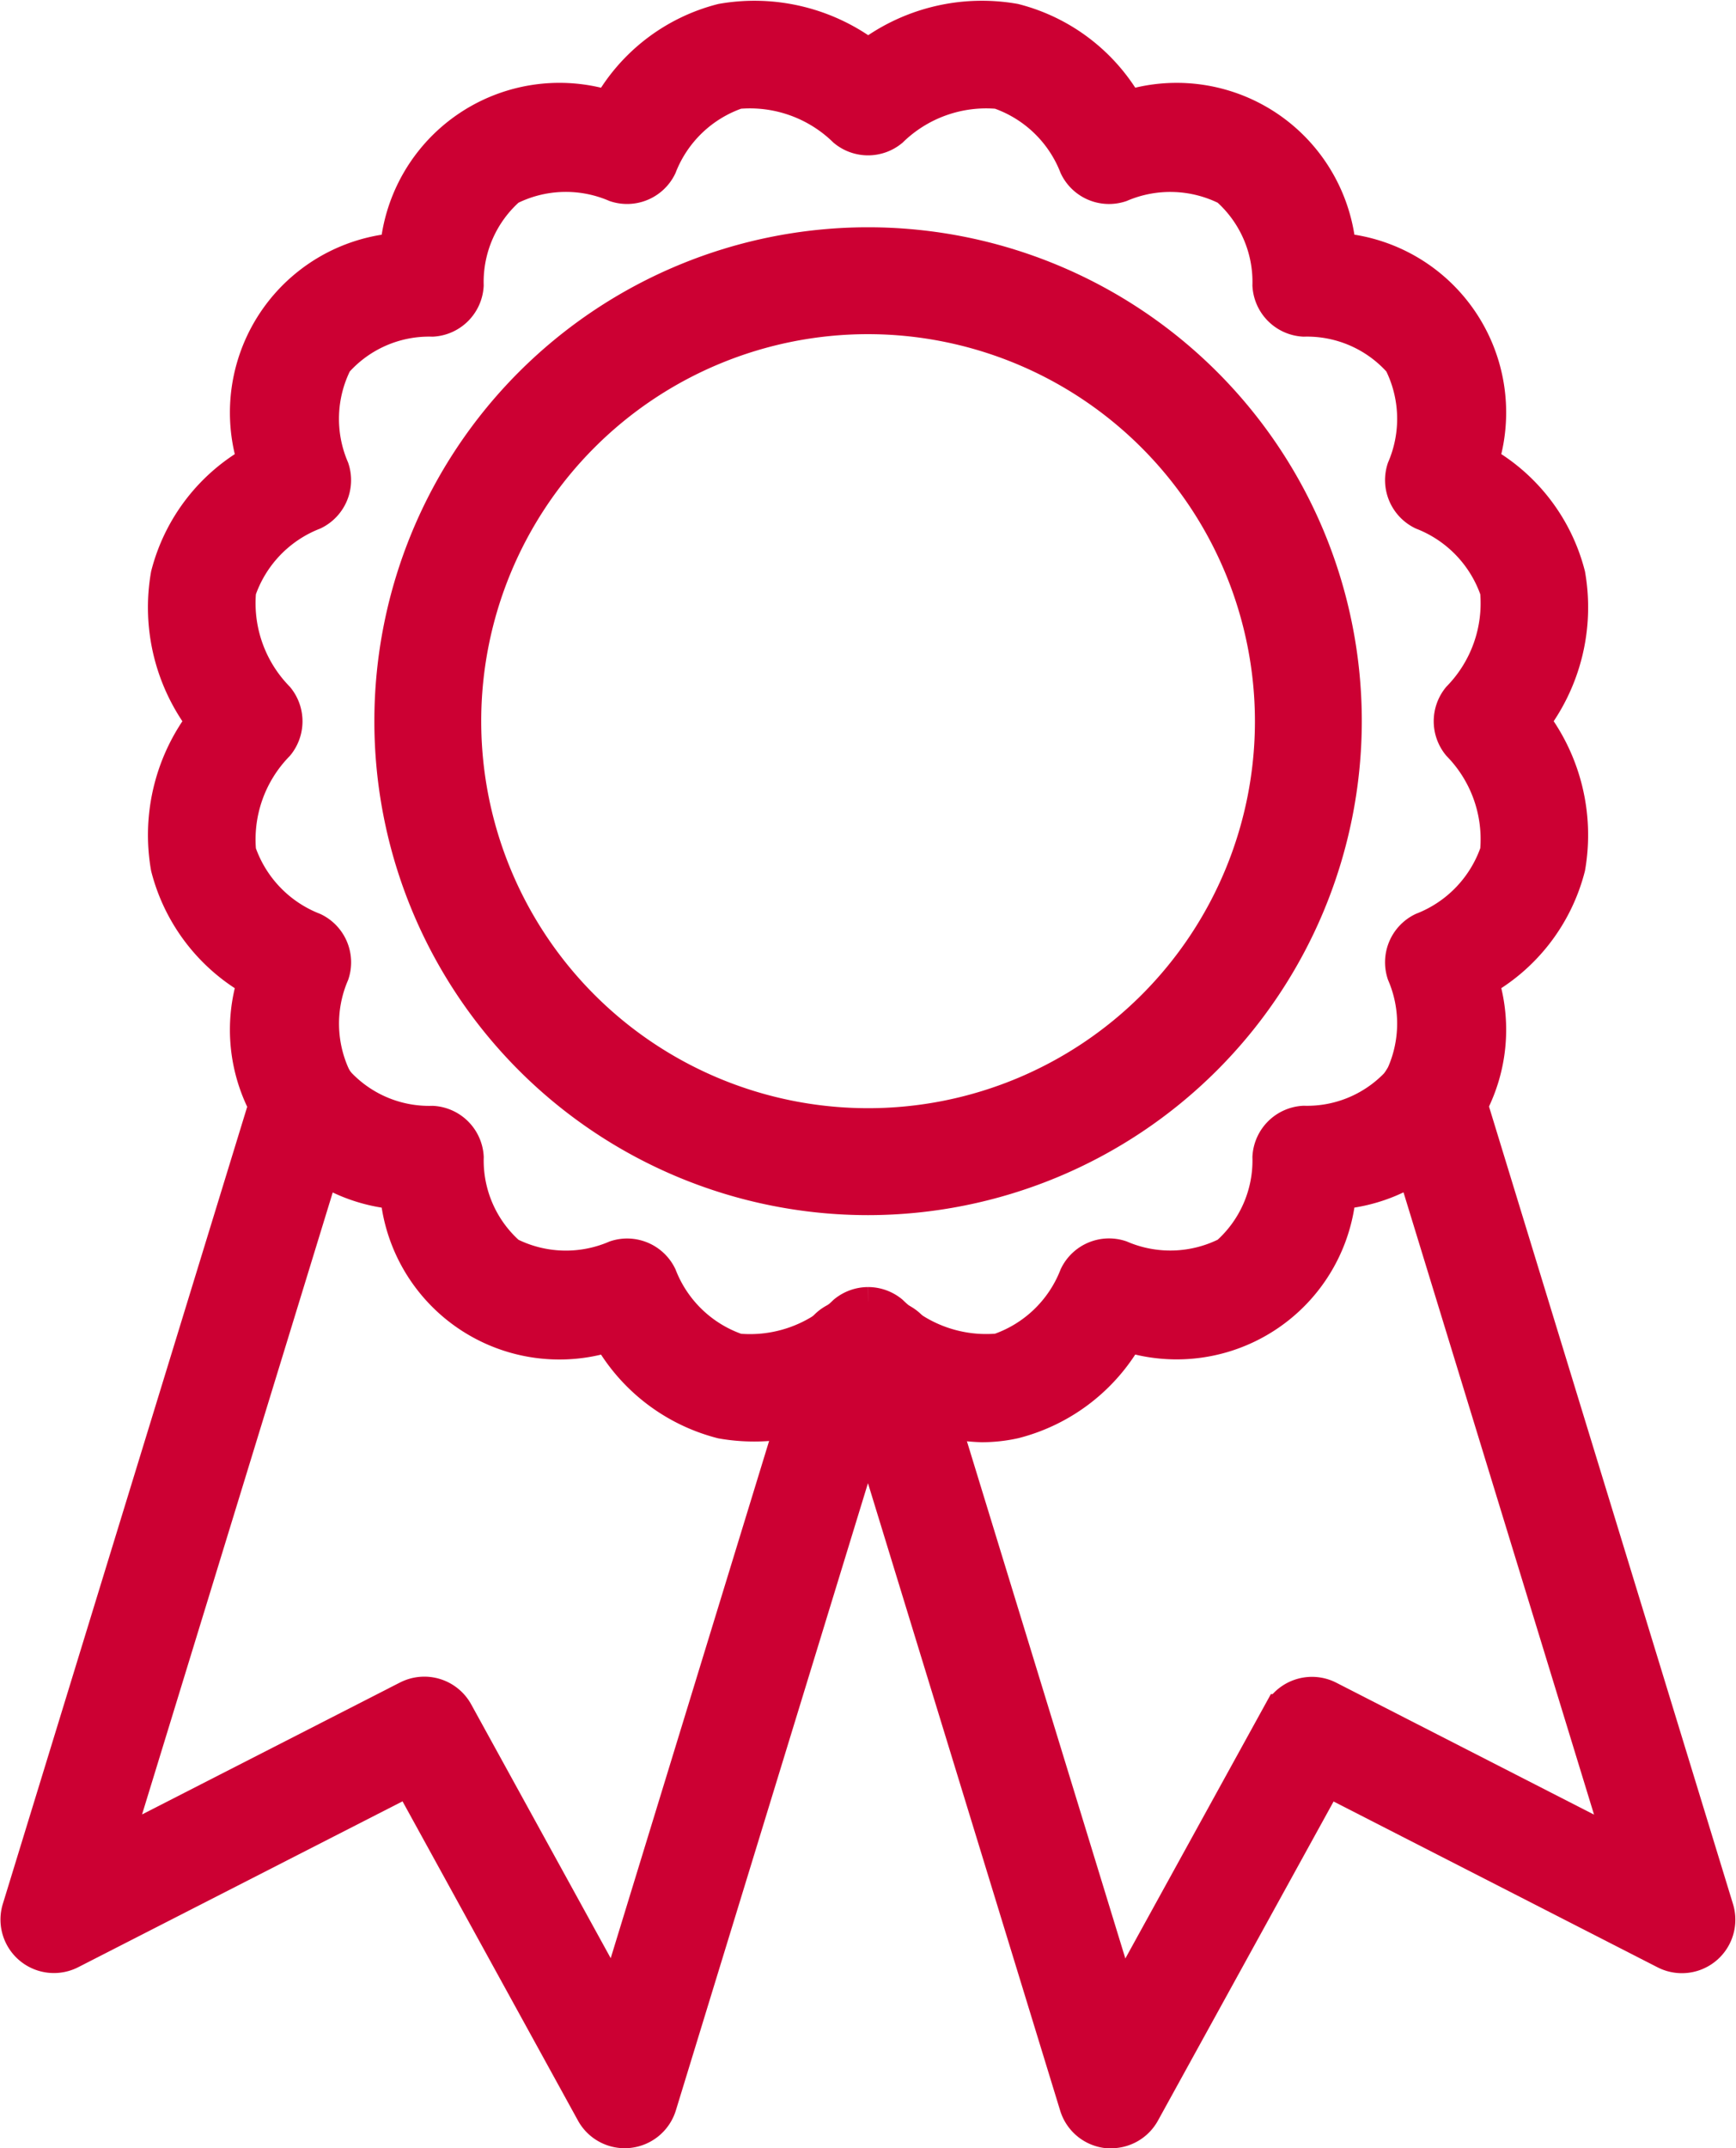
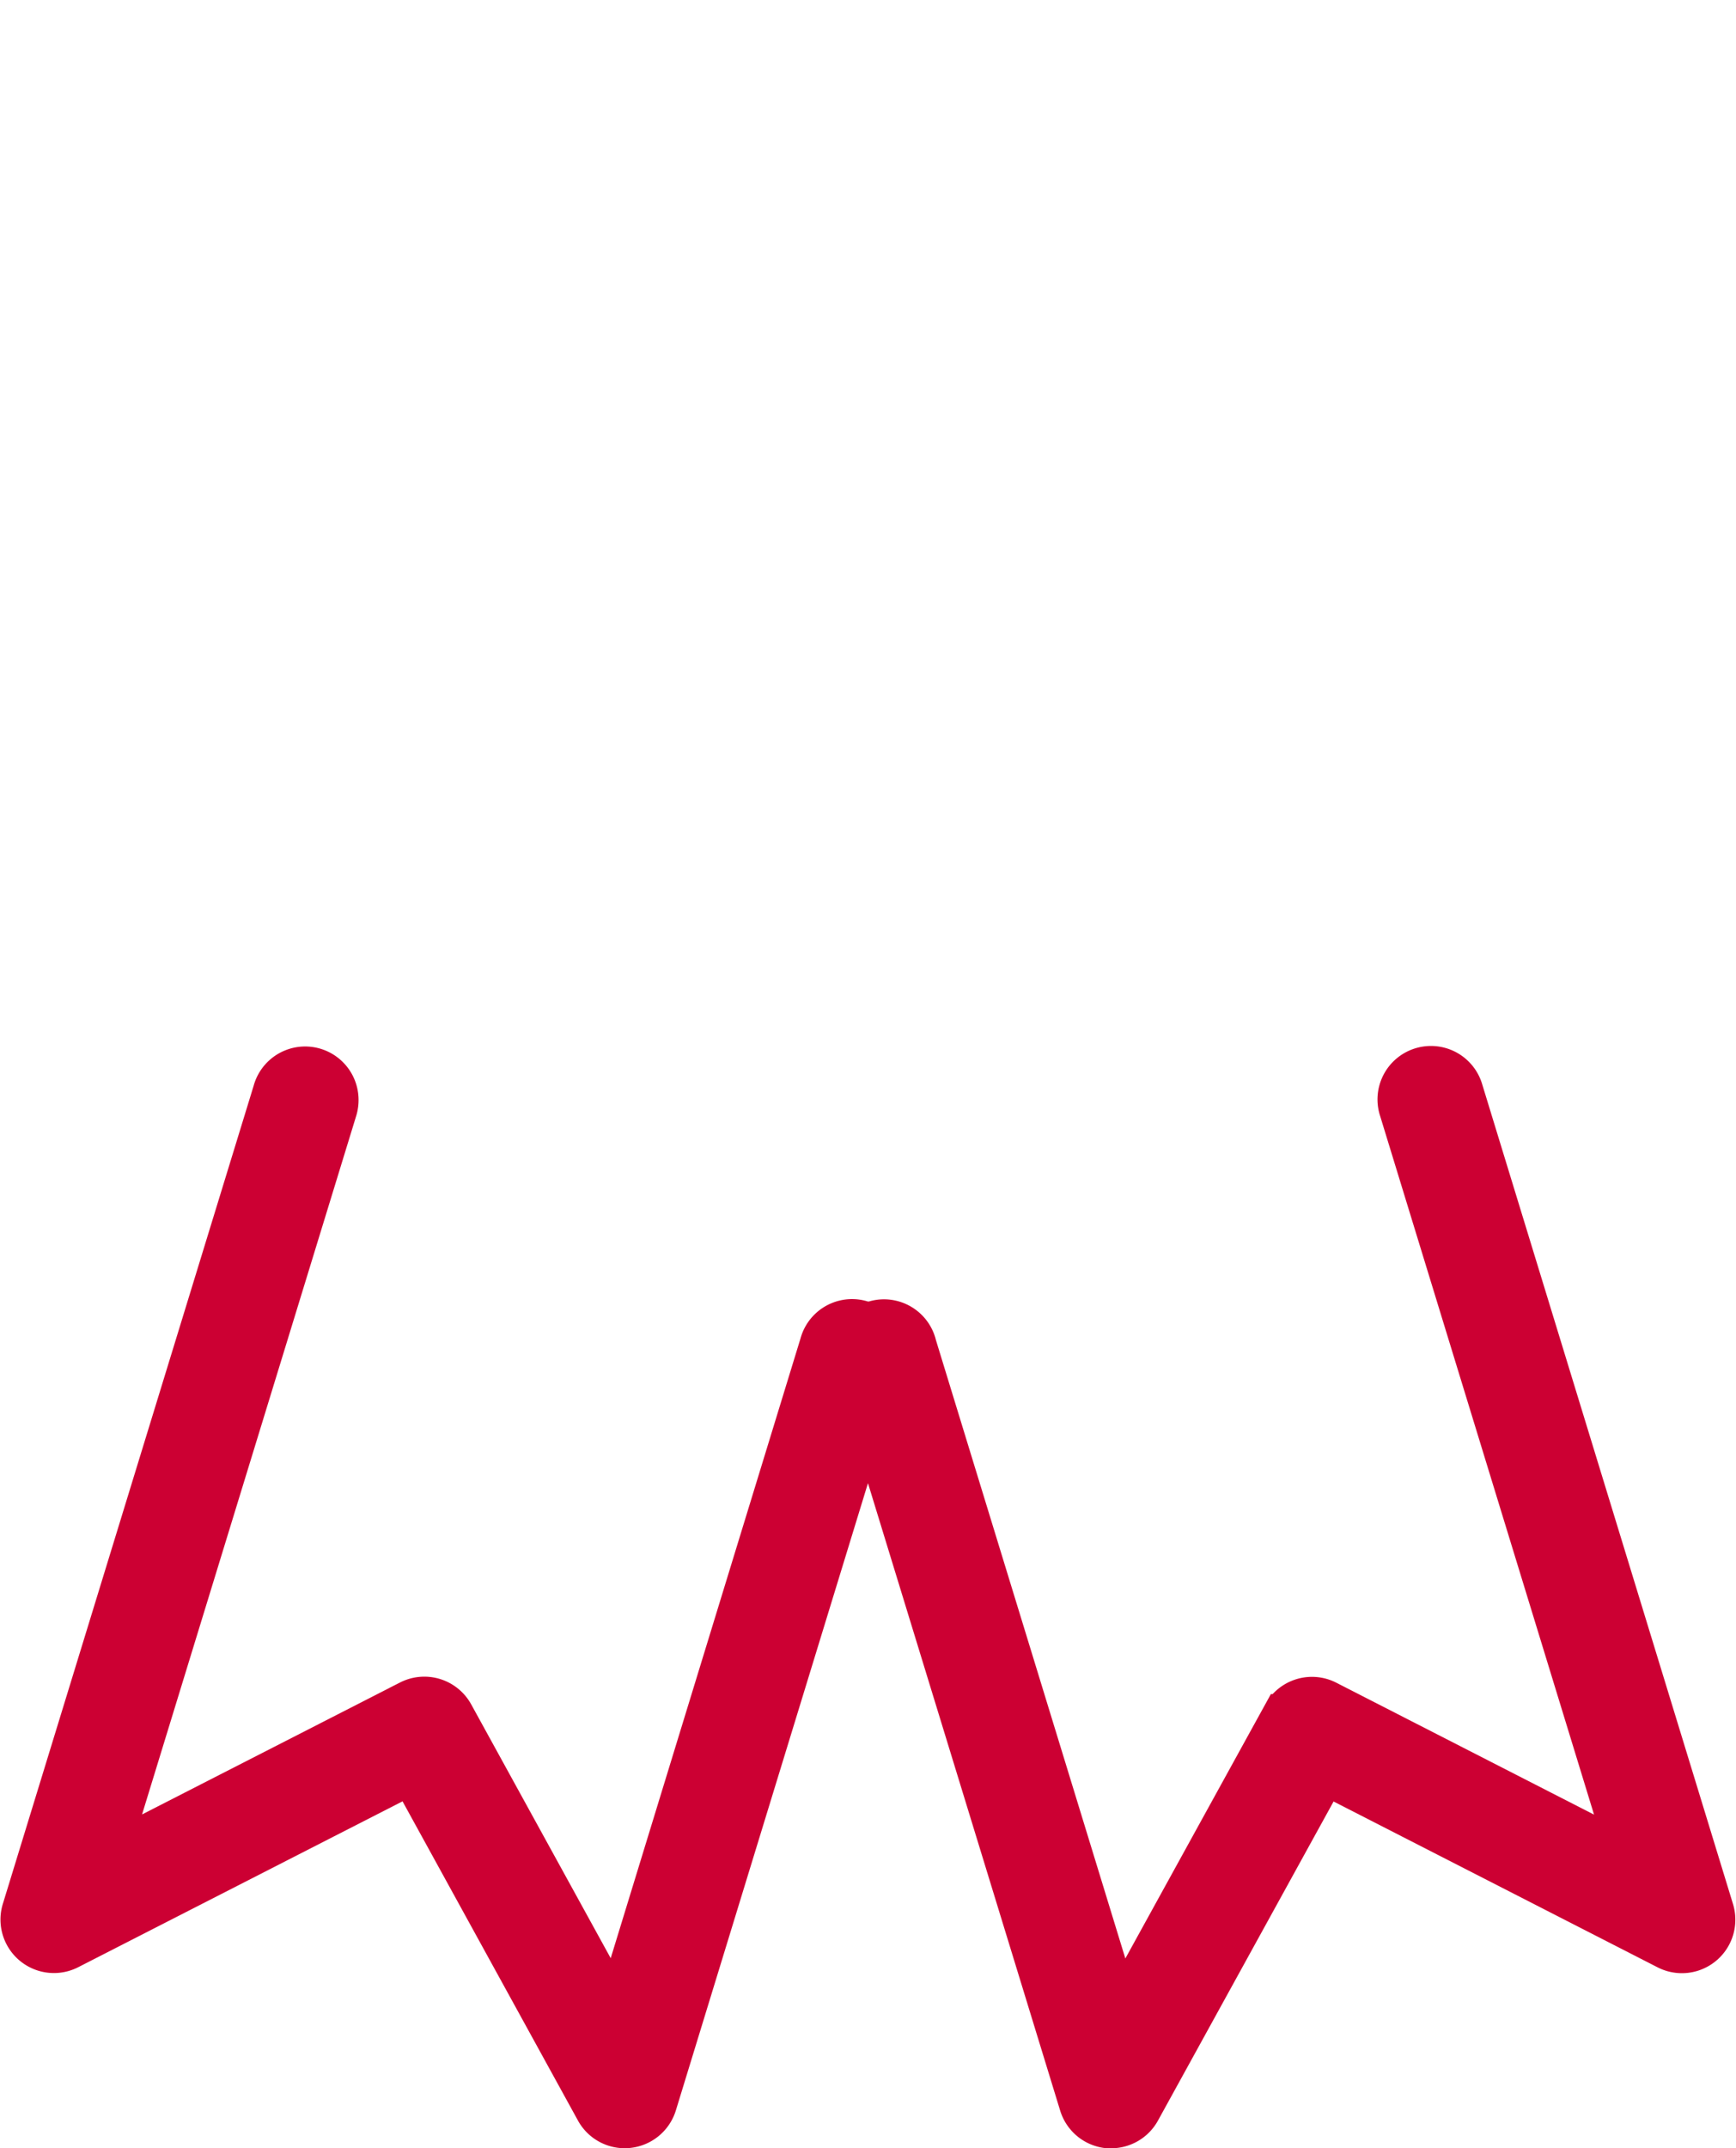
<svg xmlns="http://www.w3.org/2000/svg" width="42.936" height="53.11" viewBox="0 0 42.936 53.11">
  <g id="sec04-image" transform="translate(-357.462 -243.413)">
-     <path id="パス_195086" data-name="パス 195086" d="M380.972,274.193a11.711,11.711,0,1,1,11.712-11.711A11.724,11.724,0,0,1,380.972,274.193Zm0-21.78a10.068,10.068,0,1,0,10.069,10.069A10.079,10.079,0,0,0,380.972,252.413Z" transform="translate(-2.041 -1.239)" fill="#c03" stroke="#c03" stroke-width="1" />
-     <path id="パス_195087" data-name="パス 195087" d="M382.544,278.568a4.977,4.977,0,0,1-2.811-.985,4.58,4.58,0,0,1-3.6.9,4.391,4.391,0,0,1-2.771-2.167,3.95,3.95,0,0,1-5.205-3.5,3.952,3.952,0,0,1-3.5-5.205,4.392,4.392,0,0,1-2.166-2.772,4.572,4.572,0,0,1,.9-3.595,4.576,4.576,0,0,1-.9-3.6,4.391,4.391,0,0,1,2.166-2.771,3.952,3.952,0,0,1,3.5-5.205,3.951,3.951,0,0,1,5.205-3.5A4.388,4.388,0,0,1,376.137,244a4.572,4.572,0,0,1,3.6.9,4.569,4.569,0,0,1,3.6-.9,4.388,4.388,0,0,1,2.772,2.167,3.95,3.95,0,0,1,5.2,3.5,3.952,3.952,0,0,1,3.5,5.205,4.391,4.391,0,0,1,2.166,2.771,4.578,4.578,0,0,1-.9,3.6,4.575,4.575,0,0,1,.9,3.595,4.39,4.39,0,0,1-2.166,2.772,3.952,3.952,0,0,1-3.5,5.205,3.951,3.951,0,0,1-5.2,3.5,4.394,4.394,0,0,1-2.772,2.166A3.654,3.654,0,0,1,382.544,278.568Zm-2.811-2.836a.822.822,0,0,1,.521.186,3.445,3.445,0,0,0,2.725.96,3.235,3.235,0,0,0,1.977-1.887.819.819,0,0,1,.994-.42,3.2,3.2,0,0,0,2.714-.092,3.159,3.159,0,0,0,1.076-2.459.822.822,0,0,1,.77-.77,3.159,3.159,0,0,0,2.46-1.079,3.2,3.2,0,0,0,.091-2.712.821.821,0,0,1,.42-.994,3.234,3.234,0,0,0,1.887-1.977,3.434,3.434,0,0,0-.958-2.723.822.822,0,0,1,0-1.042,3.436,3.436,0,0,0,.958-2.724,3.235,3.235,0,0,0-1.887-1.978.821.821,0,0,1-.42-.994,3.2,3.2,0,0,0-.091-2.713,3.161,3.161,0,0,0-2.46-1.078.822.822,0,0,1-.77-.771,3.158,3.158,0,0,0-1.076-2.458,3.212,3.212,0,0,0-2.714-.092.819.819,0,0,1-.994-.42,3.235,3.235,0,0,0-1.977-1.887,3.445,3.445,0,0,0-2.725.959.82.82,0,0,1-1.042,0,3.444,3.444,0,0,0-2.724-.959,3.231,3.231,0,0,0-1.977,1.887.821.821,0,0,1-.994.42,3.2,3.2,0,0,0-2.713.092,3.158,3.158,0,0,0-1.077,2.458.821.821,0,0,1-.769.771,3.162,3.162,0,0,0-2.461,1.078,3.2,3.2,0,0,0-.091,2.713.82.82,0,0,1-.42.994A3.237,3.237,0,0,0,364.1,258a3.441,3.441,0,0,0,.96,2.725.824.824,0,0,1,0,1.042,3.438,3.438,0,0,0-.96,2.723,3.236,3.236,0,0,0,1.887,1.977.82.82,0,0,1,.42.994,3.2,3.2,0,0,0,.091,2.712,3.161,3.161,0,0,0,2.461,1.079.821.821,0,0,1,.769.77,3.159,3.159,0,0,0,1.077,2.459,3.2,3.2,0,0,0,2.713.092.82.82,0,0,1,.994.42,3.231,3.231,0,0,0,1.977,1.887,3.441,3.441,0,0,0,2.724-.96A.824.824,0,0,1,379.733,275.732Z" transform="translate(-0.802 0)" fill="#c03" stroke="#c03" stroke-width="1" />
    <path id="パス_195088" data-name="パス 195088" d="M372.914,301.733a.82.82,0,0,1-.72-.426l-4.572-8.316-8.452,4.321a.822.822,0,0,1-1.16-.973l6.206-20.235a.821.821,0,0,1,1.614.211v.008a.825.825,0,0,1-.036.241l-5.643,18.4,7.433-3.8a.823.823,0,0,1,1.094.337l4.02,7.311,5.044-16.463a.821.821,0,0,1,1.614.212.848.848,0,0,1-.036.248l-5.62,18.342a.824.824,0,0,1-.7.577C372.97,301.732,372.942,301.733,372.914,301.733Z" transform="translate(0 -5.711)" fill="#c03" stroke="#c03" stroke-width="1" />
    <path id="パス_195089" data-name="パス 195089" d="M389.476,301.734c-.029,0-.057,0-.084,0a.822.822,0,0,1-.7-.577l-5.621-18.342a.823.823,0,1,1,1.588-.428l5.035,16.431,4.027-7.313a.823.823,0,0,1,1.094-.336l7.427,3.8-5.636-18.4a.822.822,0,1,1,1.571-.482l6.2,20.256a.822.822,0,0,1-1.159.973l-8.446-4.321-4.579,8.316A.821.821,0,0,1,389.476,301.734Z" transform="translate(-4.531 -5.711)" fill="#c03" stroke="#c03" stroke-width="1" />
  </g>
</svg>